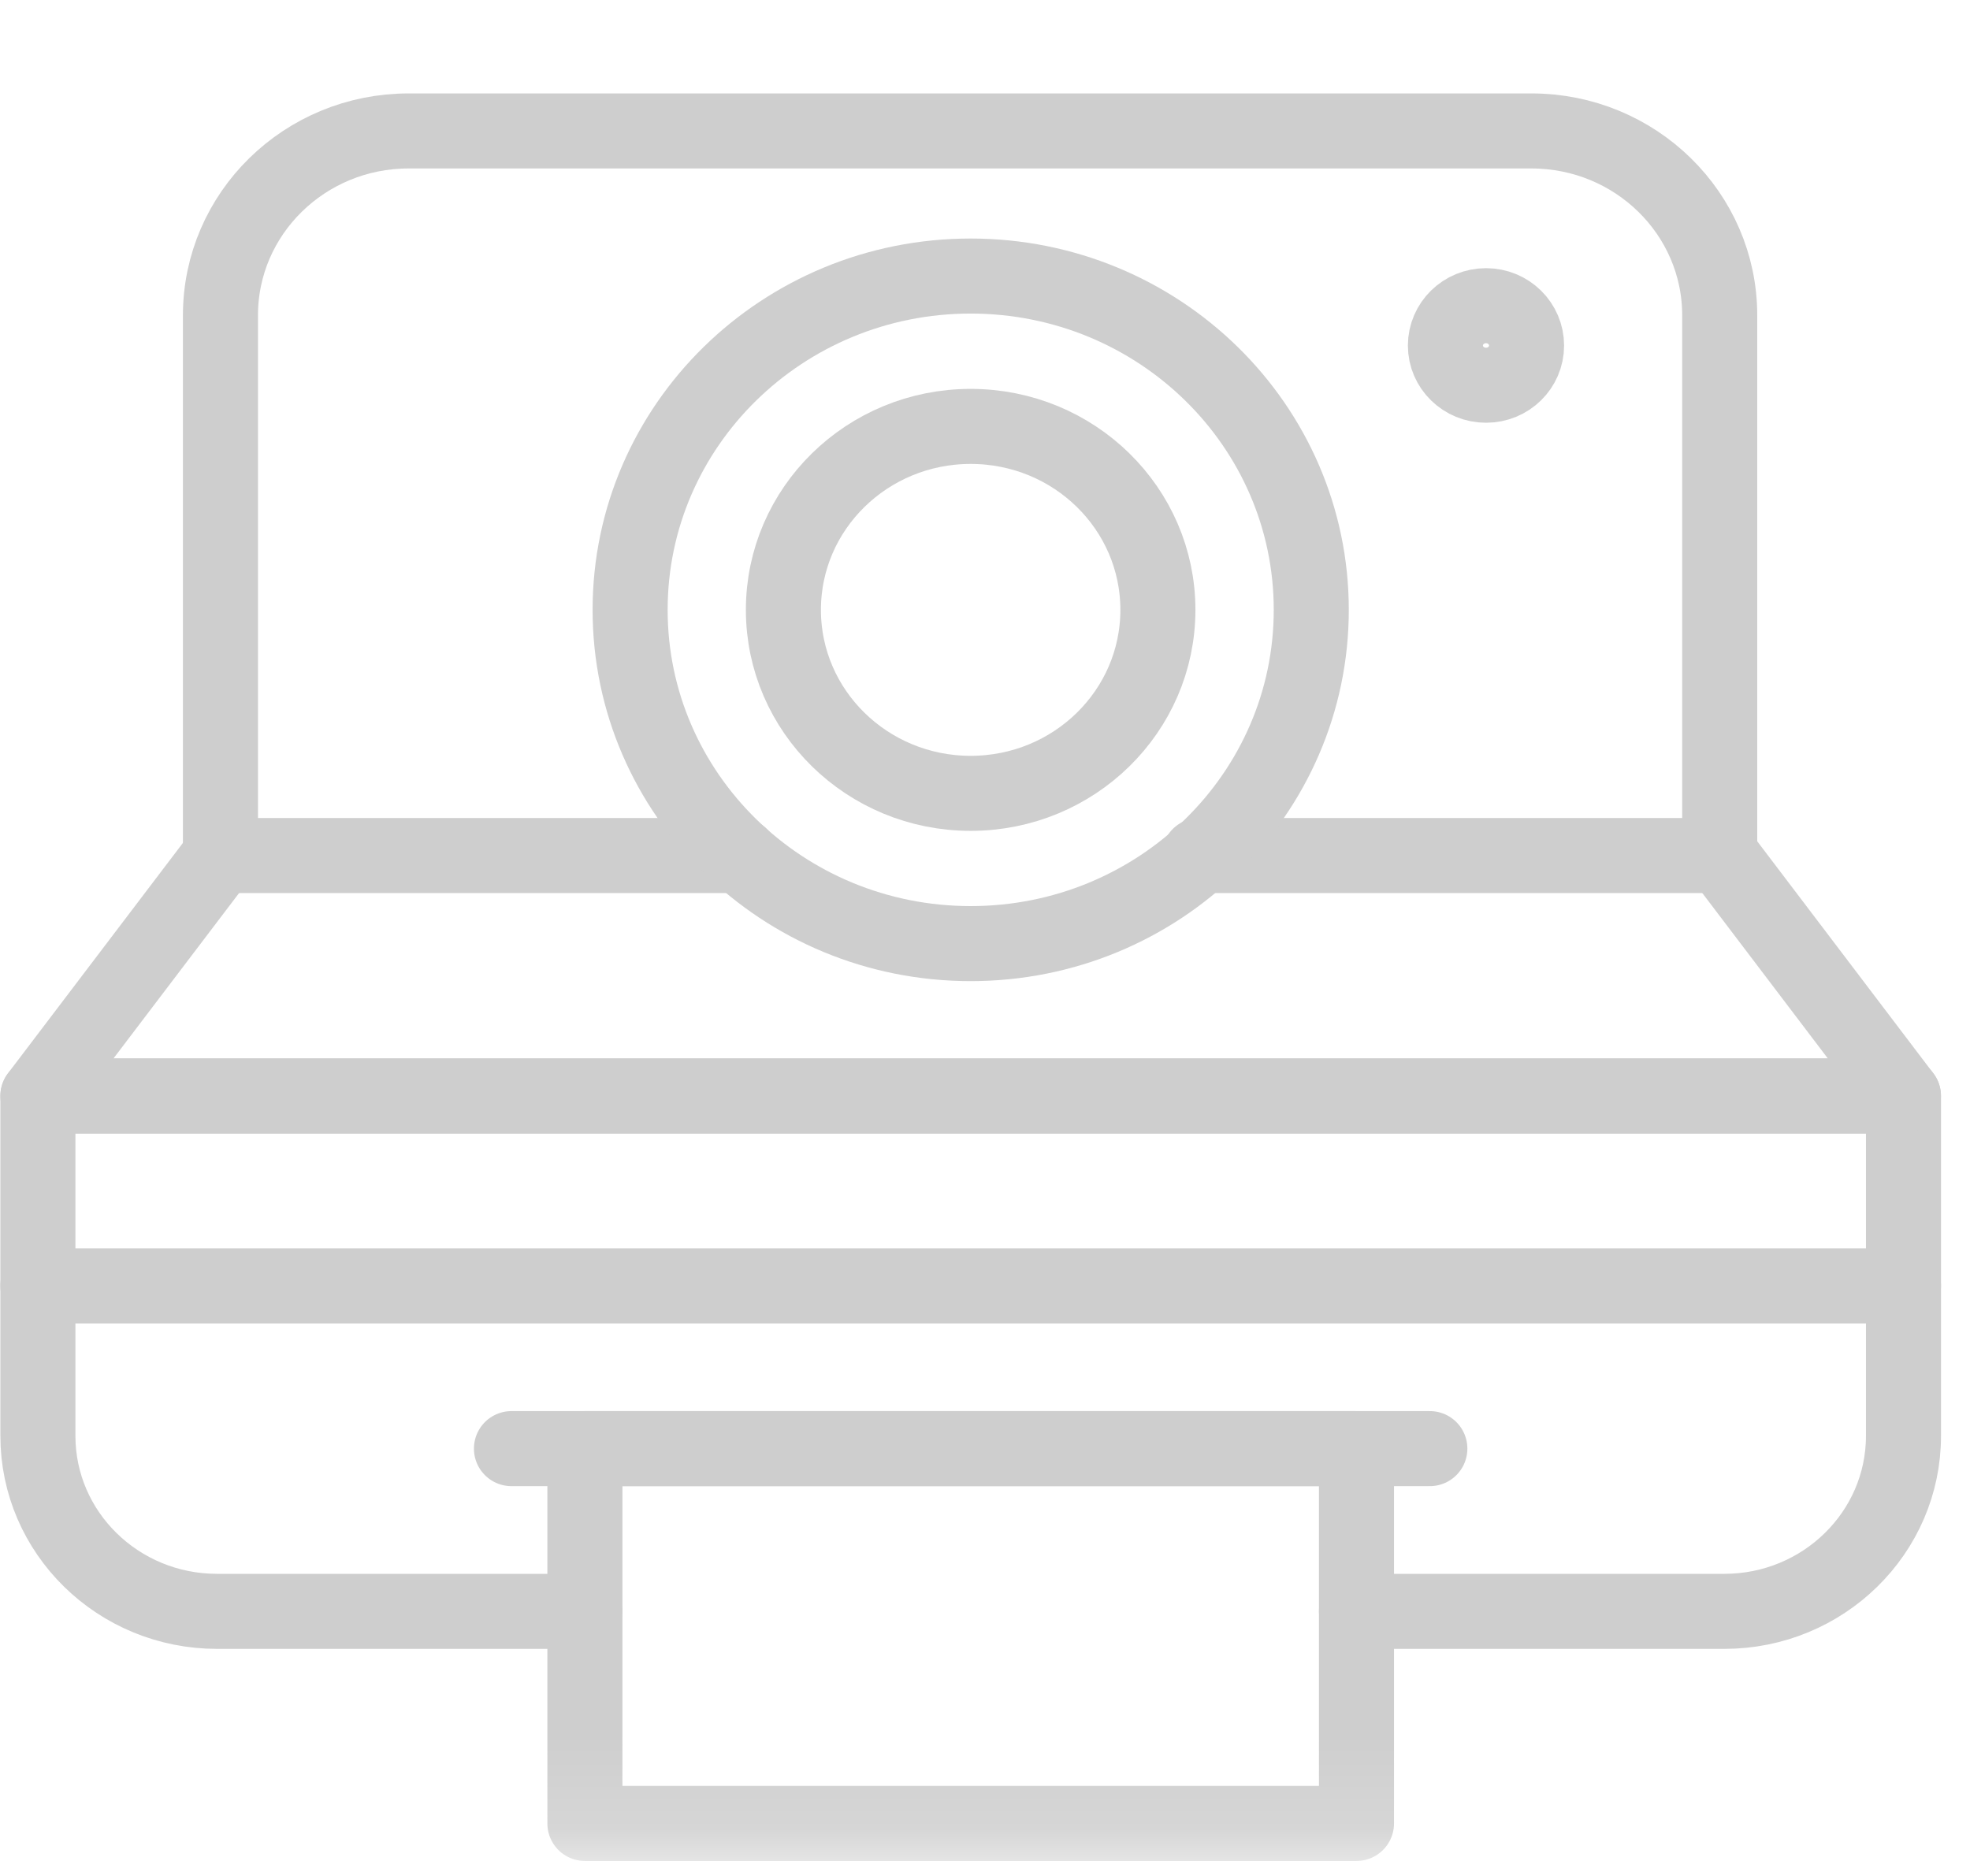
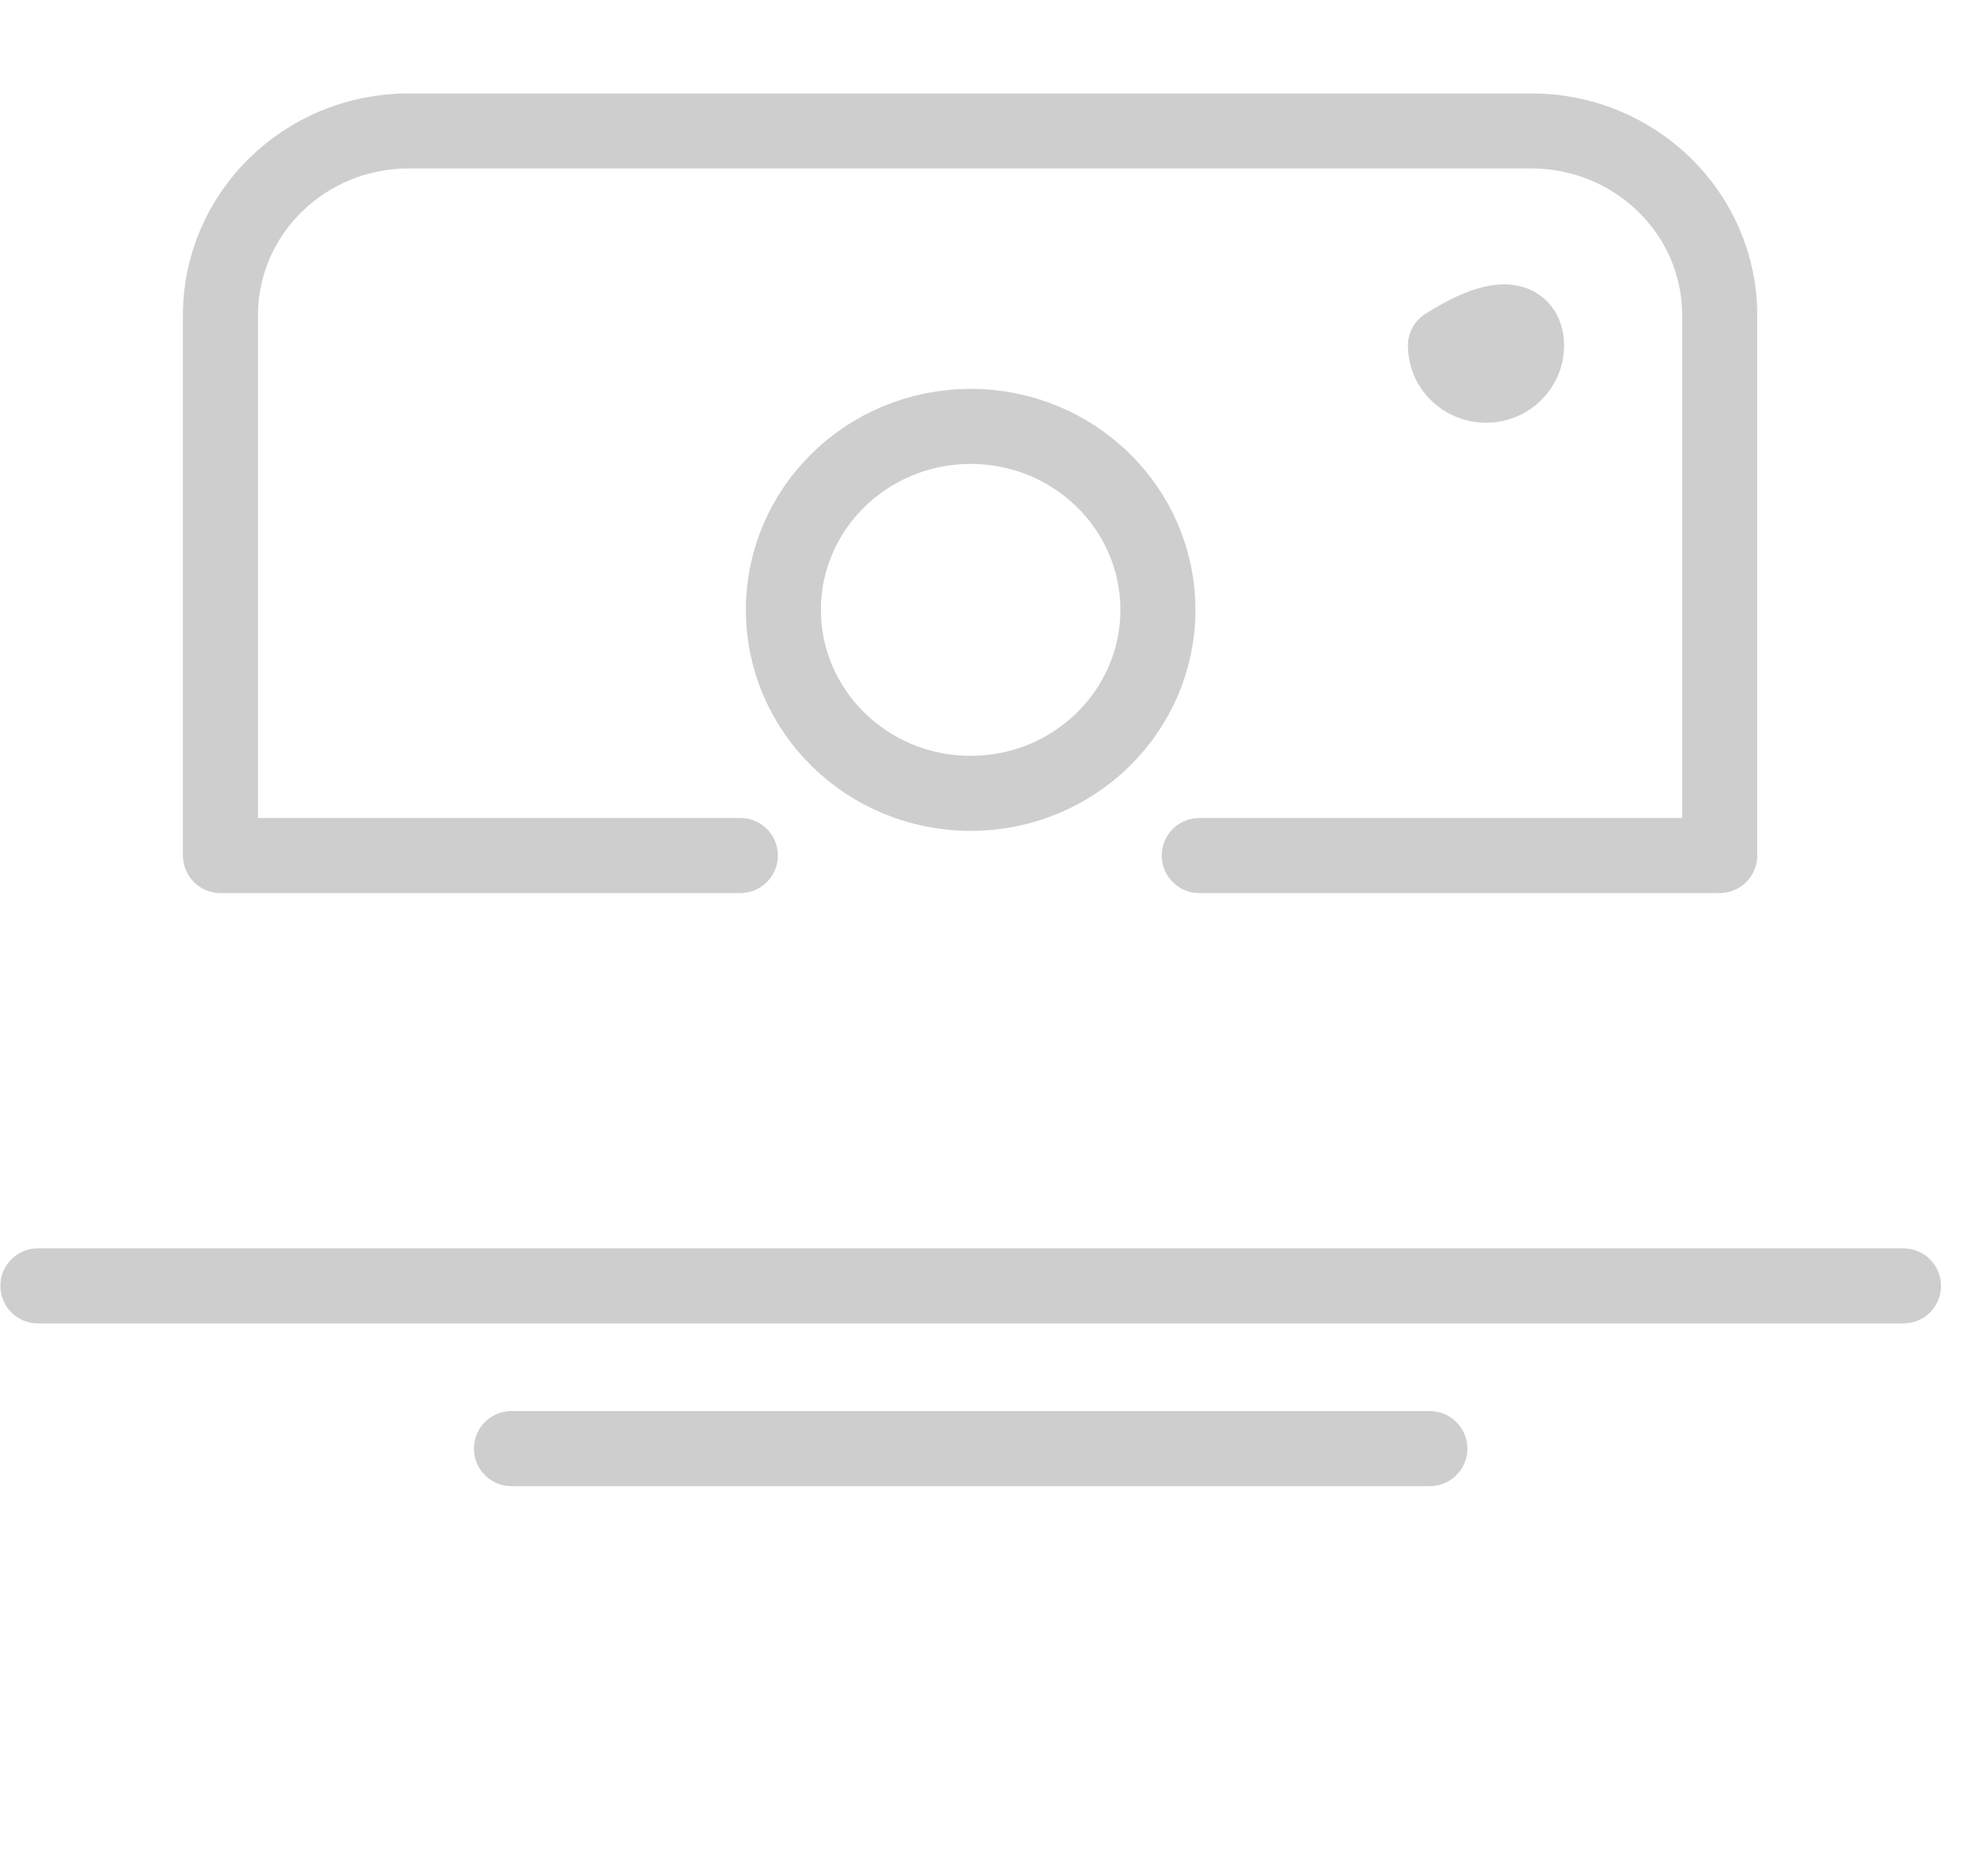
<svg xmlns="http://www.w3.org/2000/svg" xmlns:xlink="http://www.w3.org/1999/xlink" width="21px" height="20px" viewBox="0 0 21 20" version="1.1">
  <title>Group 18</title>
  <desc>Created with Sketch.</desc>
  <defs>
    <polygon id="path-1" points="0 18.836 20.695 18.836 20.695 0 0 0" />
  </defs>
  <g id="Publicaciones" stroke="none" stroke-width="1" fill="none" fill-rule="evenodd">
    <g transform="translate(-464, -865)" id="Group-18">
      <g transform="translate(464, 866)">
-         <path d="M6.234,16.179 L2.314,16.179 C1.259,16.179 0.404,15.341 0.404,14.308 L0.404,10.685 L20.291,10.685 L20.291,14.308 C20.291,15.341 19.435,16.179 18.381,16.179 L14.46,16.179" id="Stroke-1" stroke="#CECECE" stroke-width="0.8" stroke-linecap="round" stroke-linejoin="round" />
-         <polyline id="Stroke-3" stroke="#CECECE" stroke-width="0.8" stroke-linecap="round" stroke-linejoin="round" points="2.35 8.121 0.404 10.684 20.29 10.684 18.345 8.121" />
        <path d="M12.784,8.121 L18.332,8.121 L18.332,2.362 C18.332,1.276 17.433,0.396 16.325,0.396 L4.356,0.396 C3.248,0.396 2.35,1.276 2.35,2.362 L2.35,8.121 L7.892,8.121" id="Stroke-5" stroke="#CECECE" stroke-width="0.8" stroke-linecap="round" stroke-linejoin="round" />
        <path d="M0.404,12.709 L20.291,12.709" id="Stroke-7" stroke="#CECECE" stroke-width="0.8" stroke-linecap="round" stroke-linejoin="round" />
        <path d="M5.452,14.444 L15.242,14.444" id="Stroke-9" stroke="#CECECE" stroke-width="0.8" stroke-linecap="round" stroke-linejoin="round" />
-         <path d="M13.978,5.502 C13.978,7.467 12.353,9.06 10.347,9.06 C8.342,9.06 6.717,7.467 6.717,5.502 C6.717,3.537 8.342,1.943 10.347,1.943 C12.353,1.943 13.978,3.537 13.978,5.502 Z" id="Stroke-11" stroke="#CECECE" stroke-width="0.8" stroke-linecap="round" stroke-linejoin="round" />
        <path d="M12.343,5.502 C12.343,6.582 11.45,7.458 10.347,7.458 C9.245,7.458 8.351,6.582 8.351,5.502 C8.351,4.421 9.245,3.546 10.347,3.546 C11.45,3.546 12.343,4.421 12.343,5.502 Z" id="Stroke-13" stroke="#CECECE" stroke-width="0.8" stroke-linecap="round" stroke-linejoin="round" />
        <mask id="mask-2" fill="white">
          <use xlink:href="#path-1" />
        </mask>
        <g id="Clip-16" />
-         <polygon id="Stroke-15" stroke="#CECECE" stroke-width="0.8" stroke-linecap="round" stroke-linejoin="round" mask="url(#mask-2)" points="6.235 18.44 14.46 18.44 14.46 14.444 6.235 14.444" />
-         <path d="M16.273,2.684 C16.273,2.918 16.08,3.107 15.841,3.107 C15.602,3.107 15.408,2.918 15.408,2.684 C15.408,2.449 15.602,2.259 15.841,2.259 C16.08,2.259 16.273,2.449 16.273,2.684 Z" id="Stroke-17" stroke="#CECECE" stroke-width="0.8" stroke-linecap="round" stroke-linejoin="round" mask="url(#mask-2)" />
+         <path d="M16.273,2.684 C16.273,2.918 16.08,3.107 15.841,3.107 C15.602,3.107 15.408,2.918 15.408,2.684 C16.08,2.259 16.273,2.449 16.273,2.684 Z" id="Stroke-17" stroke="#CECECE" stroke-width="0.8" stroke-linecap="round" stroke-linejoin="round" mask="url(#mask-2)" />
      </g>
    </g>
  </g>
</svg>